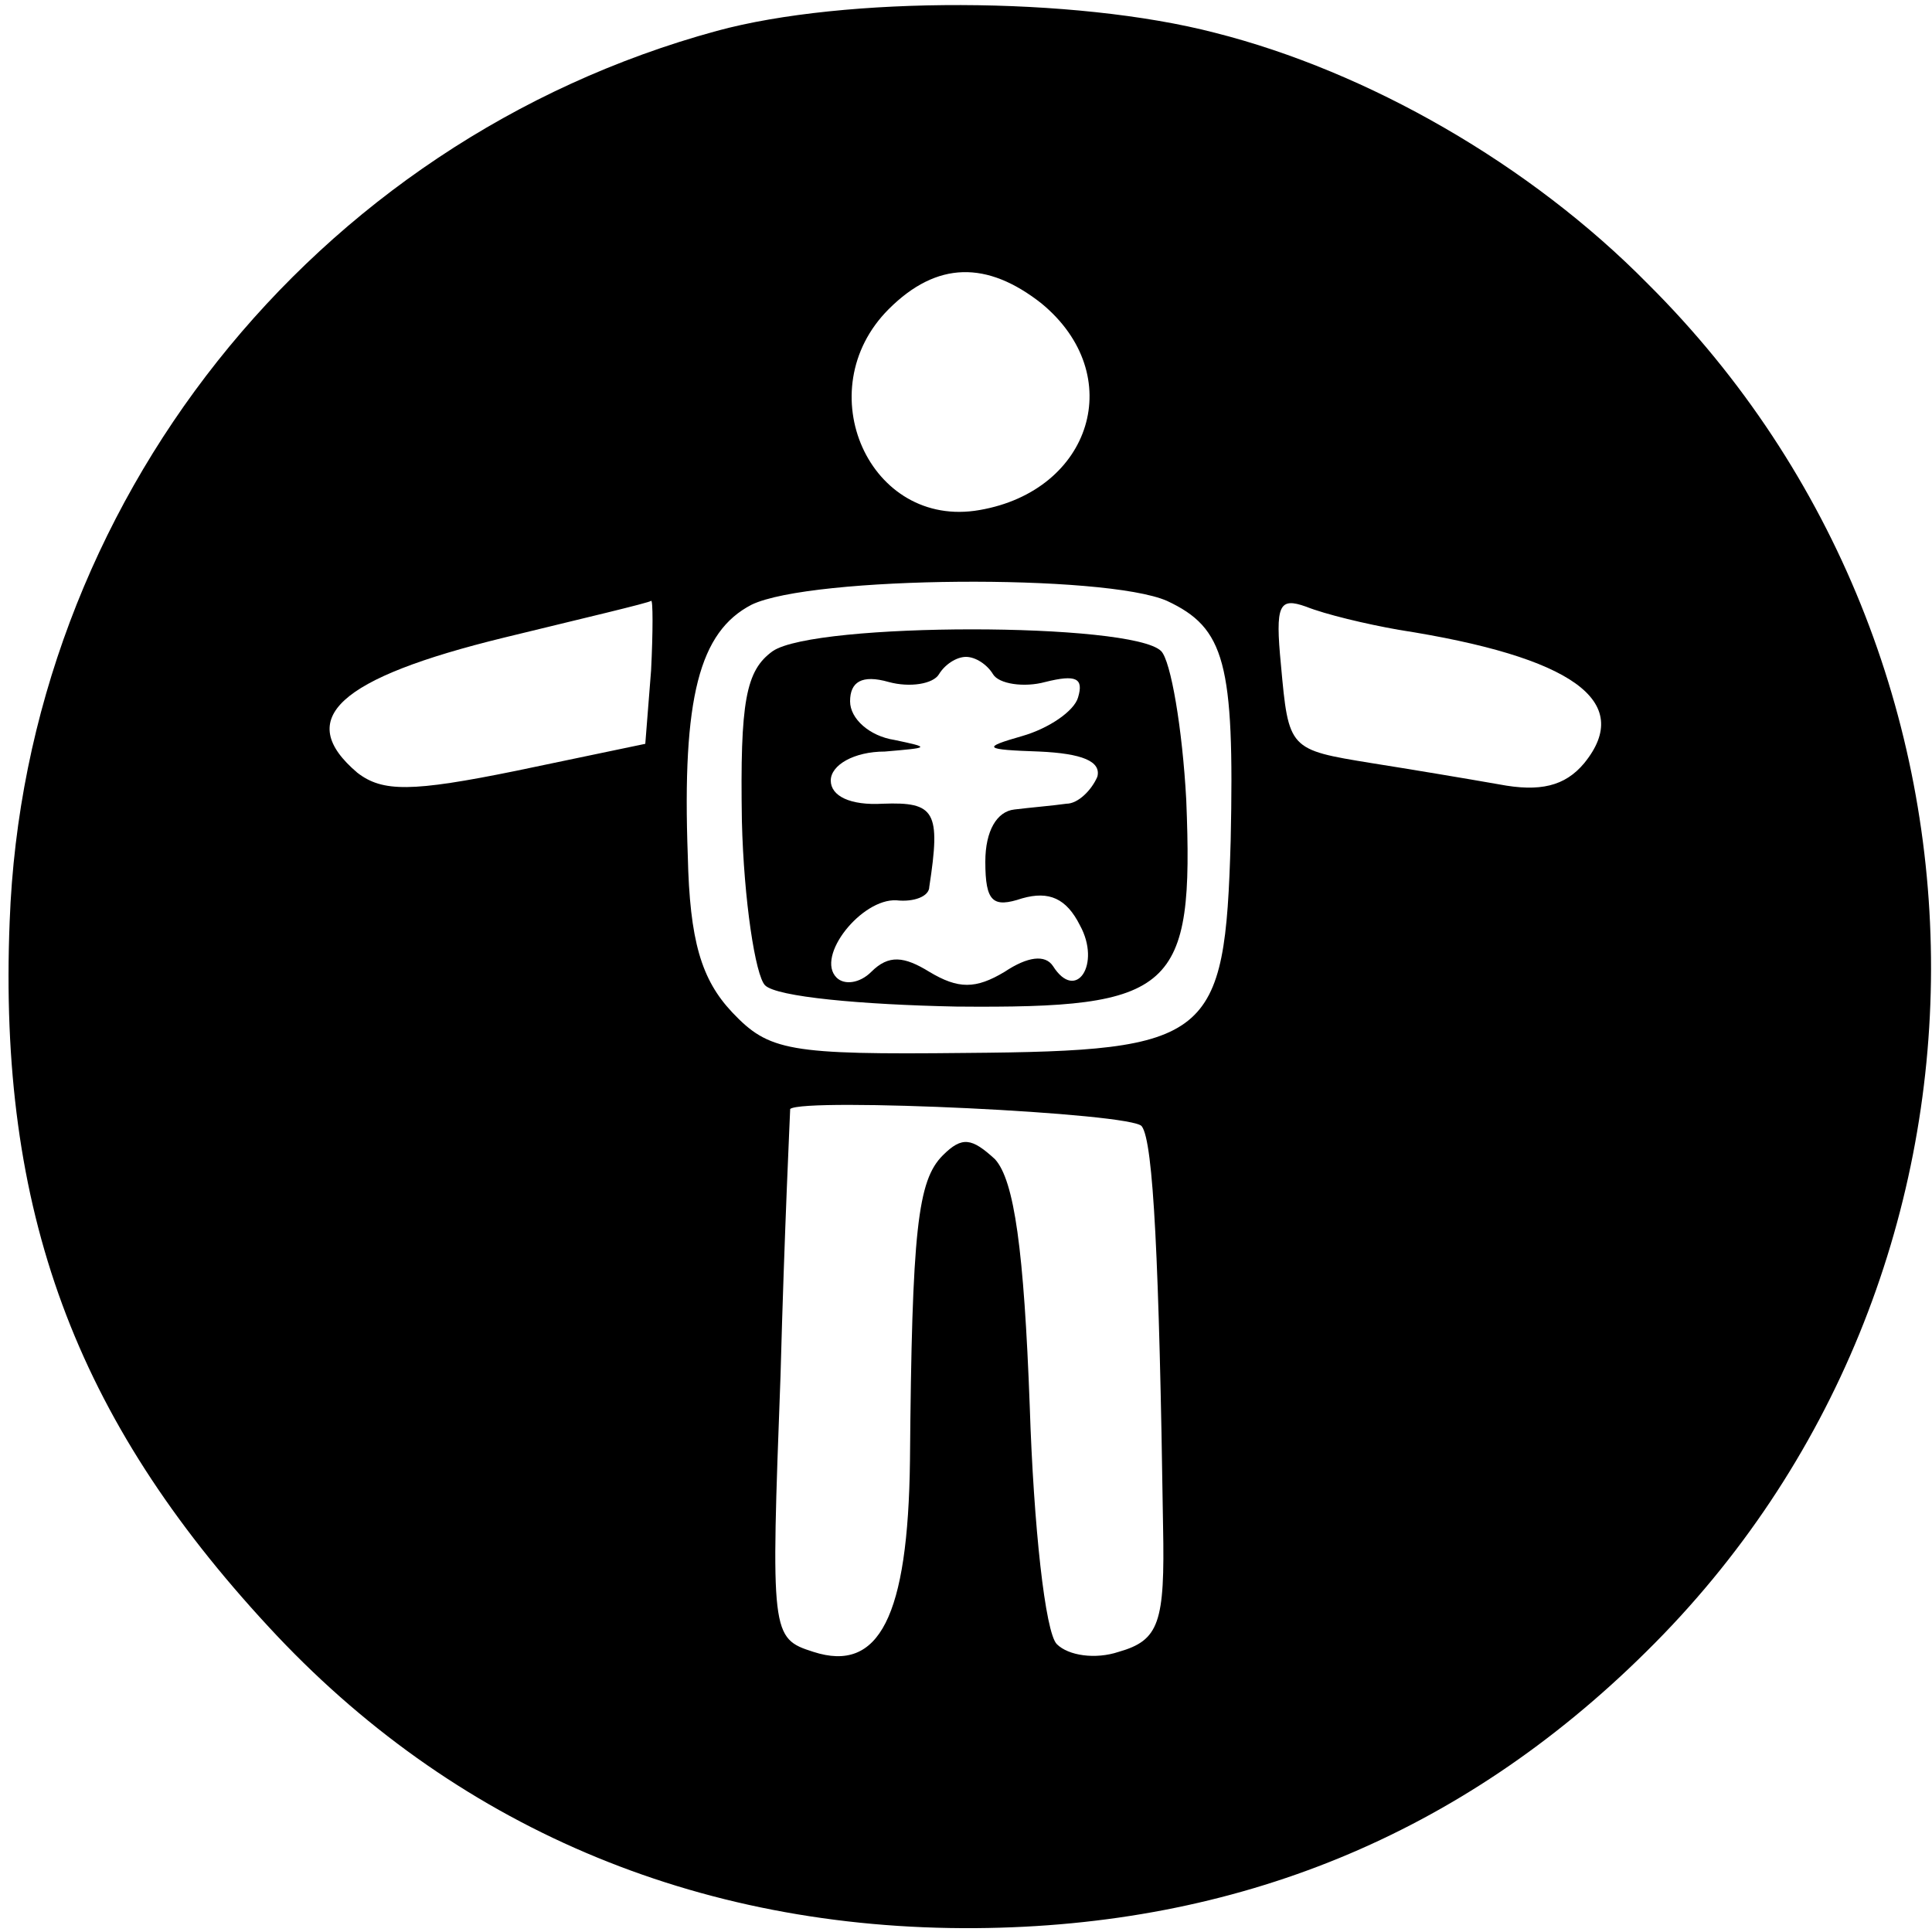
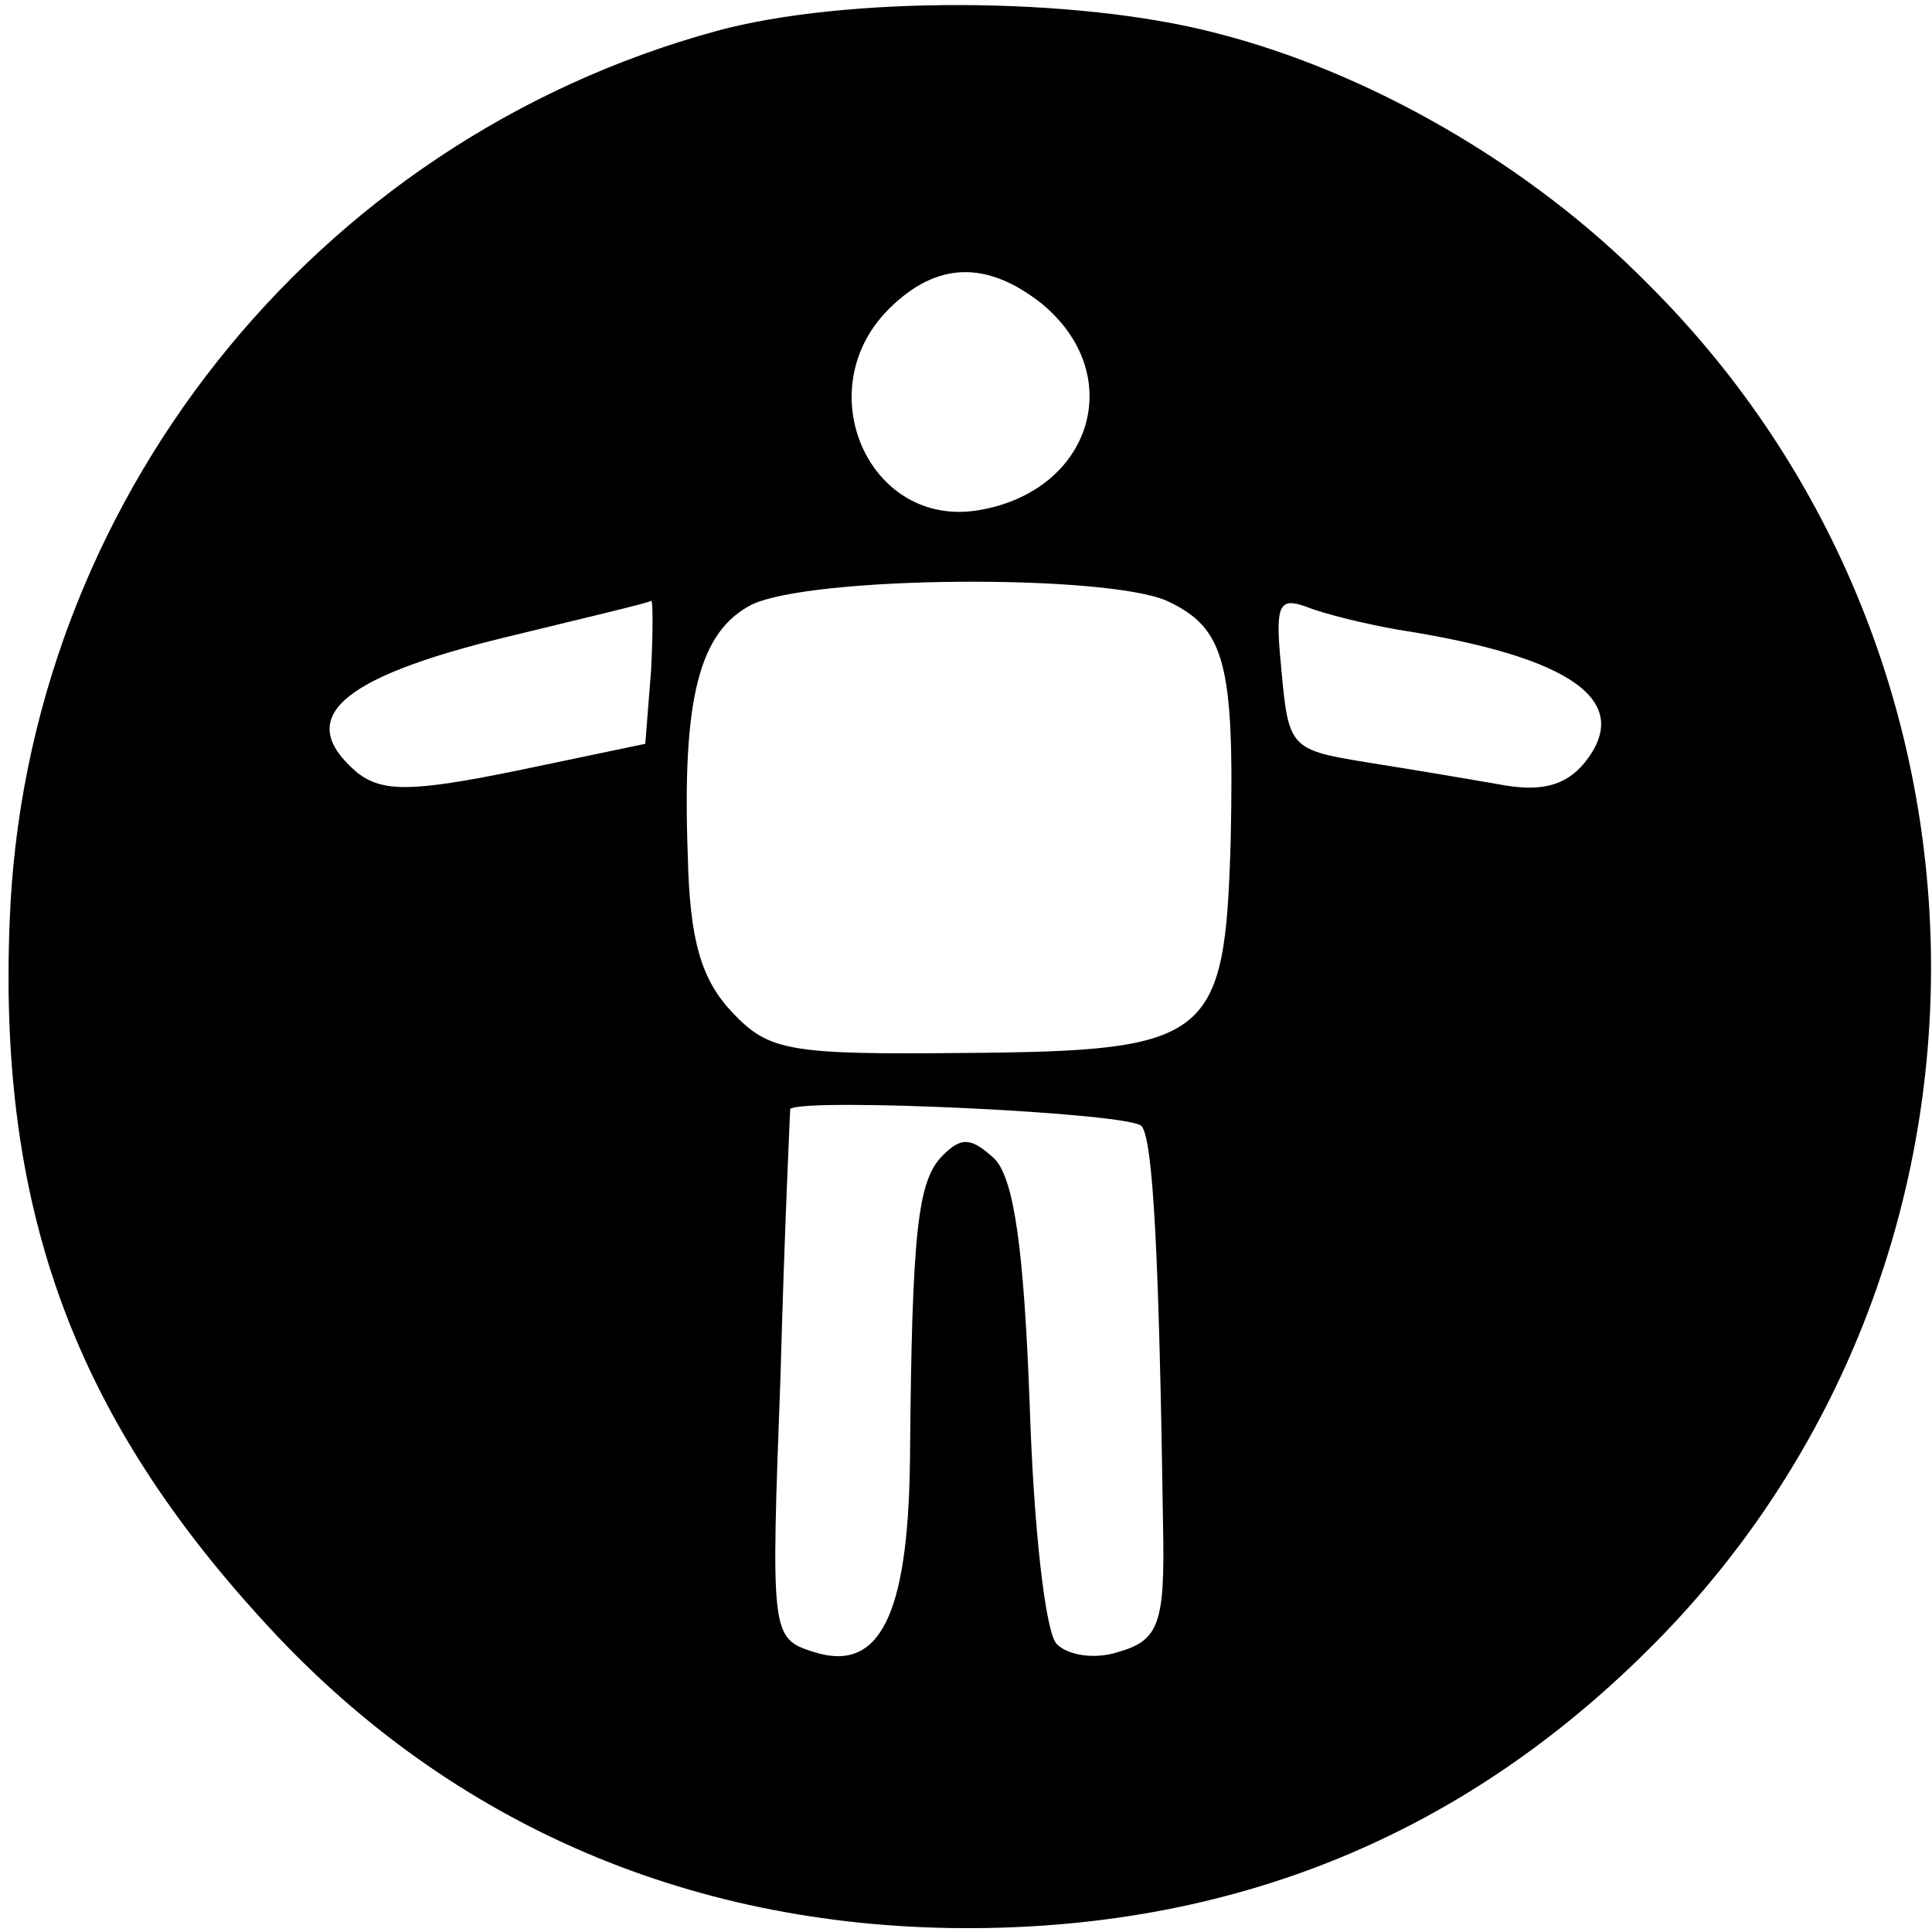
<svg xmlns="http://www.w3.org/2000/svg" version="1.0" width="100pt" height="100pt" viewBox="0 0 100 100" preserveAspectRatio="xMidYMid meet">
  <g transform="translate(0,100) scale(0.1,-0.1)" fill="#000000" stroke="none">
    <path d="M371 984 c-209 -57 -358 -245 -366 -461 -6 -150 34 -257 134 -365 95 -103 221 -157 366 -156 135 1 251 48 347 143 196 193 197 513 1 708 -61 62 -145 110 -224 130 -73 19 -192 19 -258 1z m168 -141 c45 -37 26 -97 -32 -107 -57 -10 -89 62 -47 104 25 25 51 25 79 3z m65 -154 c30 -14 35 -32 33 -124 -3 -103 -10 -109 -137 -110 -92 -1 -102 1 -121 21 -16 17 -22 37 -23 81 -3 82 6 116 33 130 31 15 183 16 215 2z m-267 -36 l-3 -38 -67 -14 c-54 -11 -69 -11 -82 -1 -33 28 -10 49 76 70 41 10 75 18 76 19 1 1 1 -16 0 -36z m387 21 c90 -14 122 -37 96 -69 -10 -12 -23 -15 -44 -11 -17 3 -47 8 -66 11 -43 7 -43 7 -47 51 -3 31 -1 35 13 30 10 -4 31 -9 48 -12z m-133 -257 c6 -8 9 -70 11 -207 1 -50 -2 -59 -23 -65 -12 -4 -26 -2 -32 4 -6 6 -12 61 -14 123 -3 81 -8 117 -18 128 -12 11 -17 12 -27 2 -13 -13 -16 -38 -17 -158 -1 -81 -16 -110 -50 -99 -22 7 -22 9 -17 143 2 75 5 137 5 138 7 6 178 -2 182 -9z" />
-     <path d="M400 663 c-14 -10 -17 -26 -16 -88 1 -41 7 -80 12 -85 6 -6 50 -10 99 -11 113 -1 123 8 119 107 -2 37 -8 72 -13 77 -15 15 -179 15 -201 0z m114 -12 c3 -5 16 -7 27 -4 16 4 20 2 17 -8 -2 -7 -15 -16 -29 -20 -21 -6 -20 -7 9 -8 22 -1 32 -5 30 -13 -3 -7 -10 -14 -16 -14 -7 -1 -19 -2 -27 -3 -9 -1 -15 -11 -15 -27 0 -21 4 -24 19 -19 14 4 23 0 30 -14 11 -20 -2 -40 -14 -21 -4 6 -13 5 -25 -3 -15 -9 -24 -9 -39 0 -13 8 -21 9 -30 0 -6 -6 -14 -7 -18 -3 -11 11 13 41 31 40 9 -1 17 2 17 7 6 39 3 44 -24 43 -17 -1 -27 4 -27 12 0 8 12 15 28 15 23 2 24 2 5 6 -13 2 -23 11 -23 20 0 10 6 14 20 10 11 -3 23 -1 26 4 3 5 9 9 14 9 5 0 11 -4 14 -9z" />
  </g>
</svg>